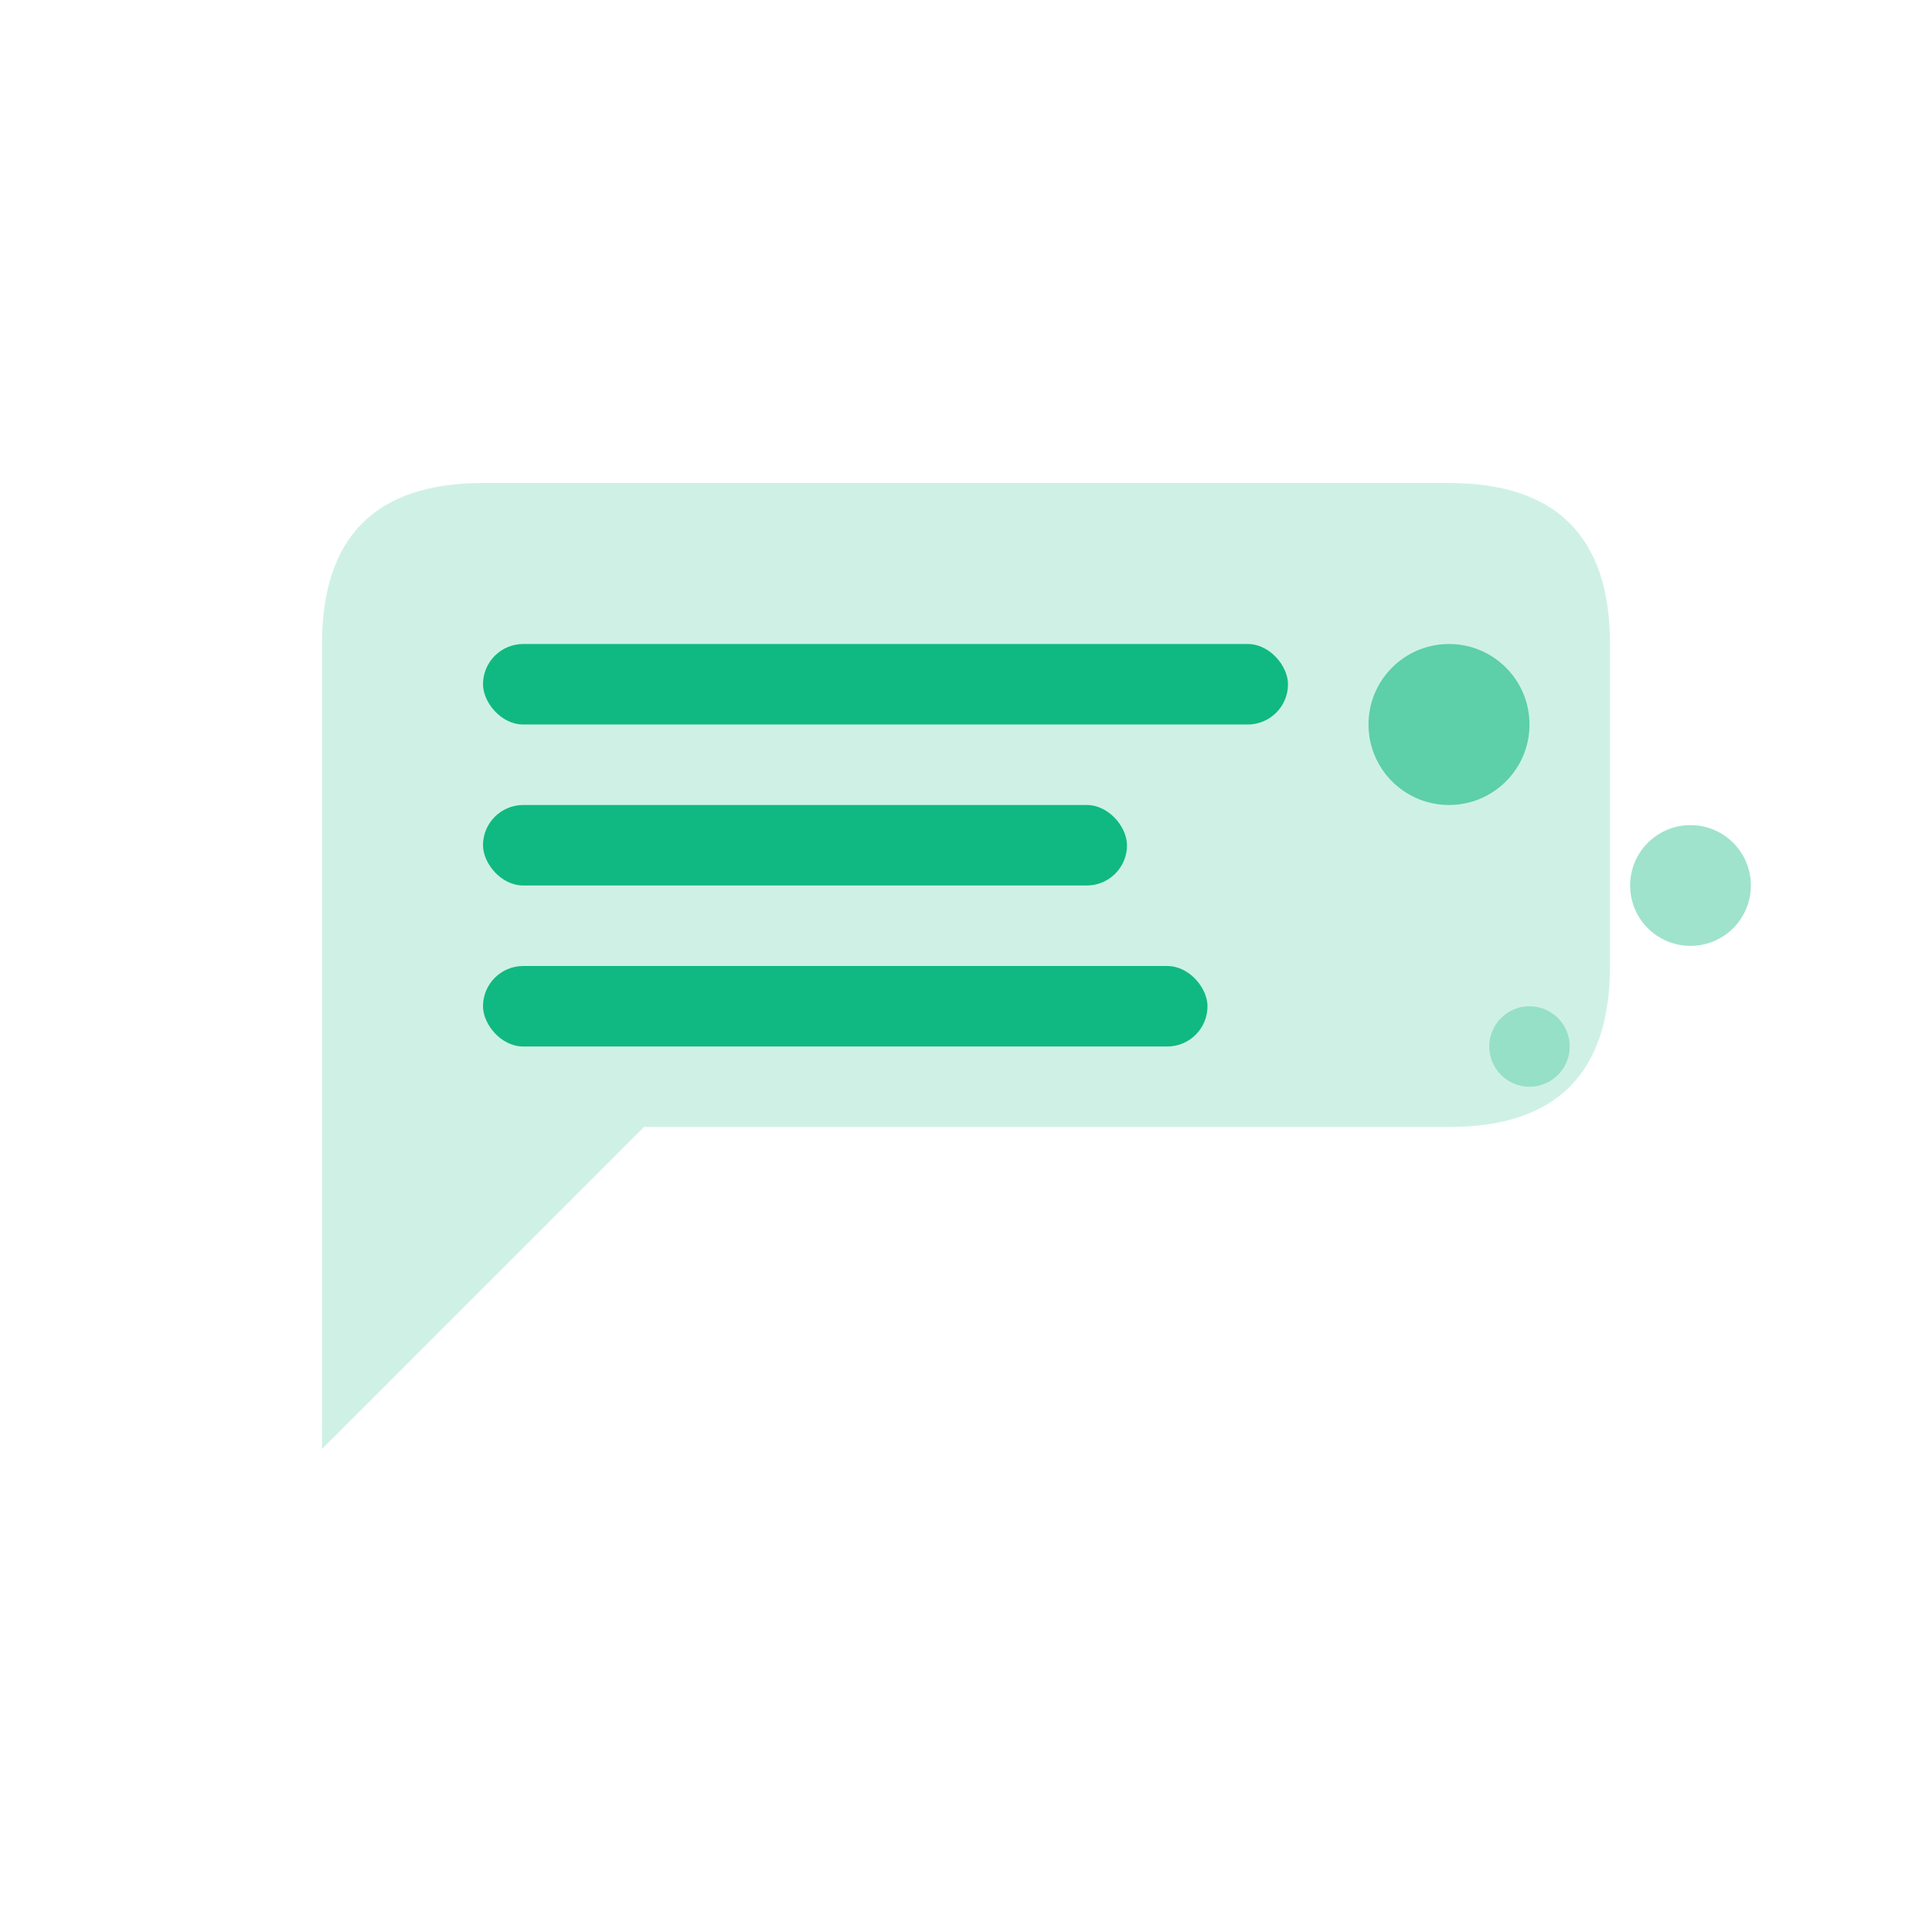
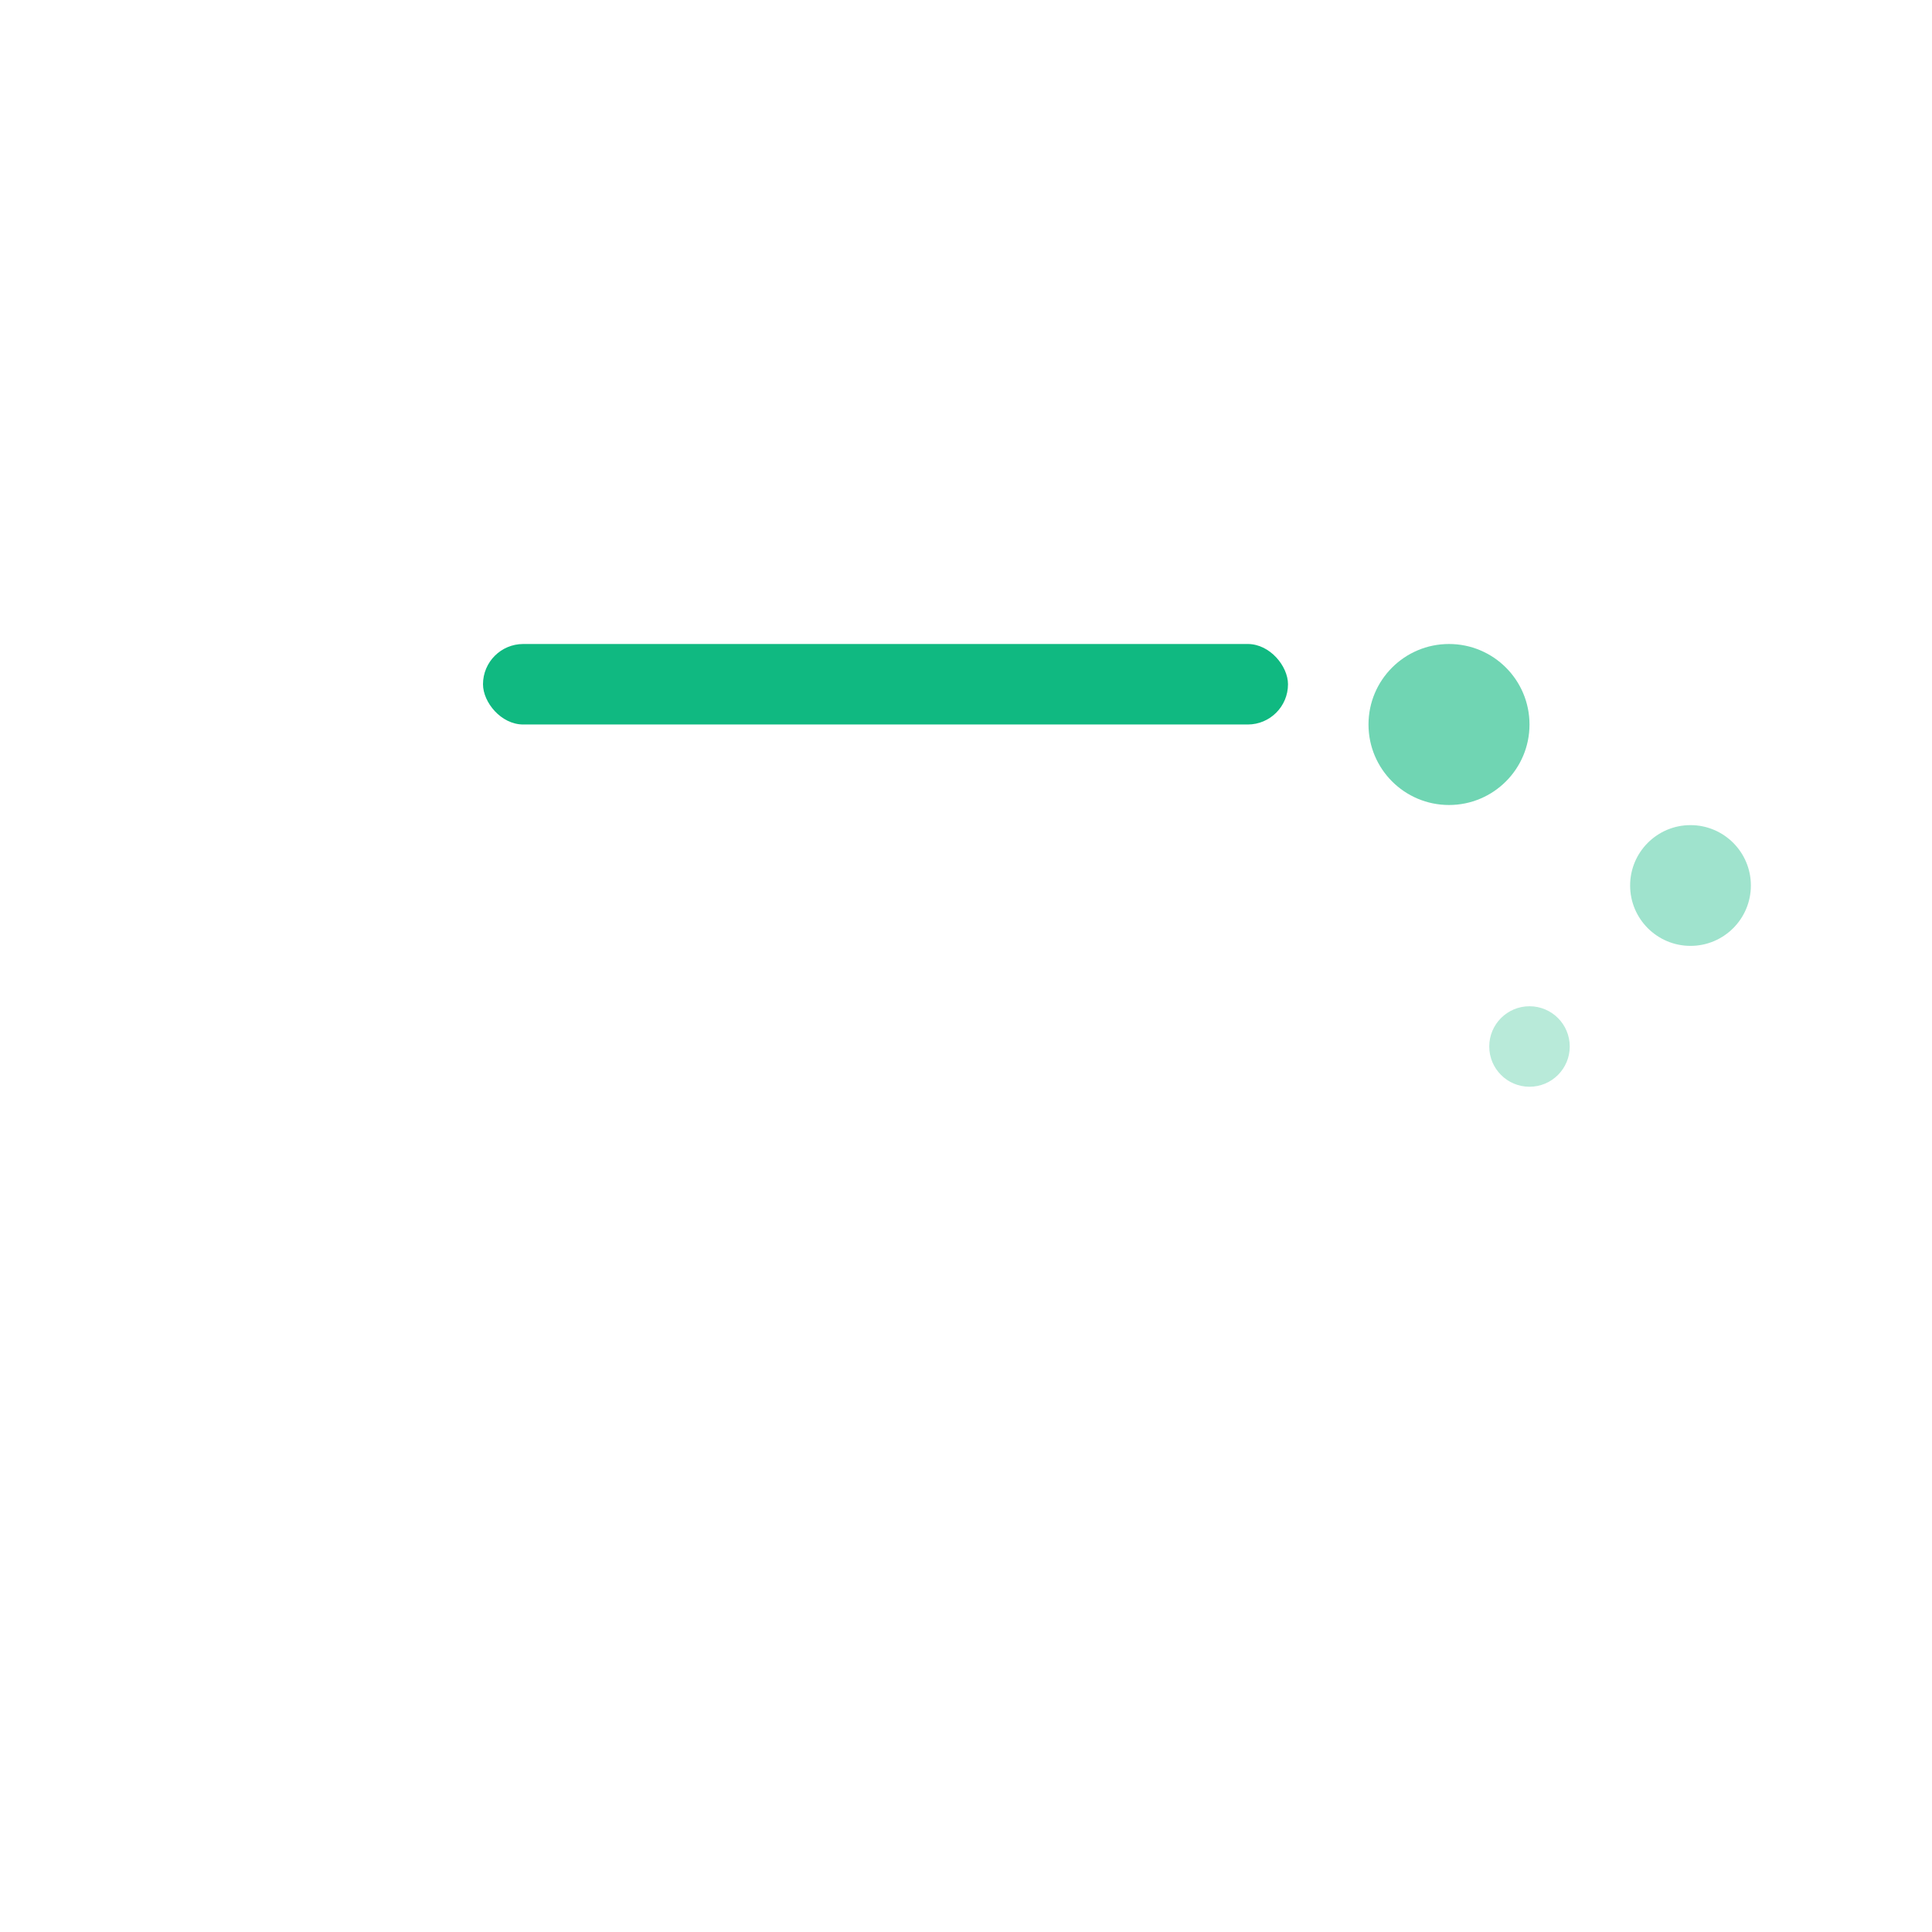
<svg xmlns="http://www.w3.org/2000/svg" width="48" height="48" viewBox="0 0 48 48" fill="none">
-   <path d="M8 12 L36 12 Q40 12 40 16 L40 24 Q40 28 36 28 L16 28 L8 36 L8 16 Q8 12 12 12 Z" fill="#10b981" opacity="0.2" />
  <rect x="12" y="16" width="20" height="2" rx="1" fill="#10b981" />
-   <rect x="12" y="20" width="16" height="2" rx="1" fill="#10b981" />
-   <rect x="12" y="24" width="18" height="2" rx="1" fill="#10b981" />
  <circle cx="36" cy="18" r="2" fill="#10b981" opacity="0.6">
    <animate attributeName="opacity" values="0.6;1;0.6" dur="2s" repeatCount="indefinite" />
  </circle>
  <circle cx="42" cy="22" r="1.5" fill="#10b981" opacity="0.4">
    <animate attributeName="opacity" values="0.4;0.8;0.4" dur="2s" begin="0.5s" repeatCount="indefinite" />
  </circle>
  <circle cx="38" cy="26" r="1" fill="#10b981" opacity="0.3">
    <animate attributeName="opacity" values="0.3;0.7;0.3" dur="2s" begin="1s" repeatCount="indefinite" />
  </circle>
</svg>